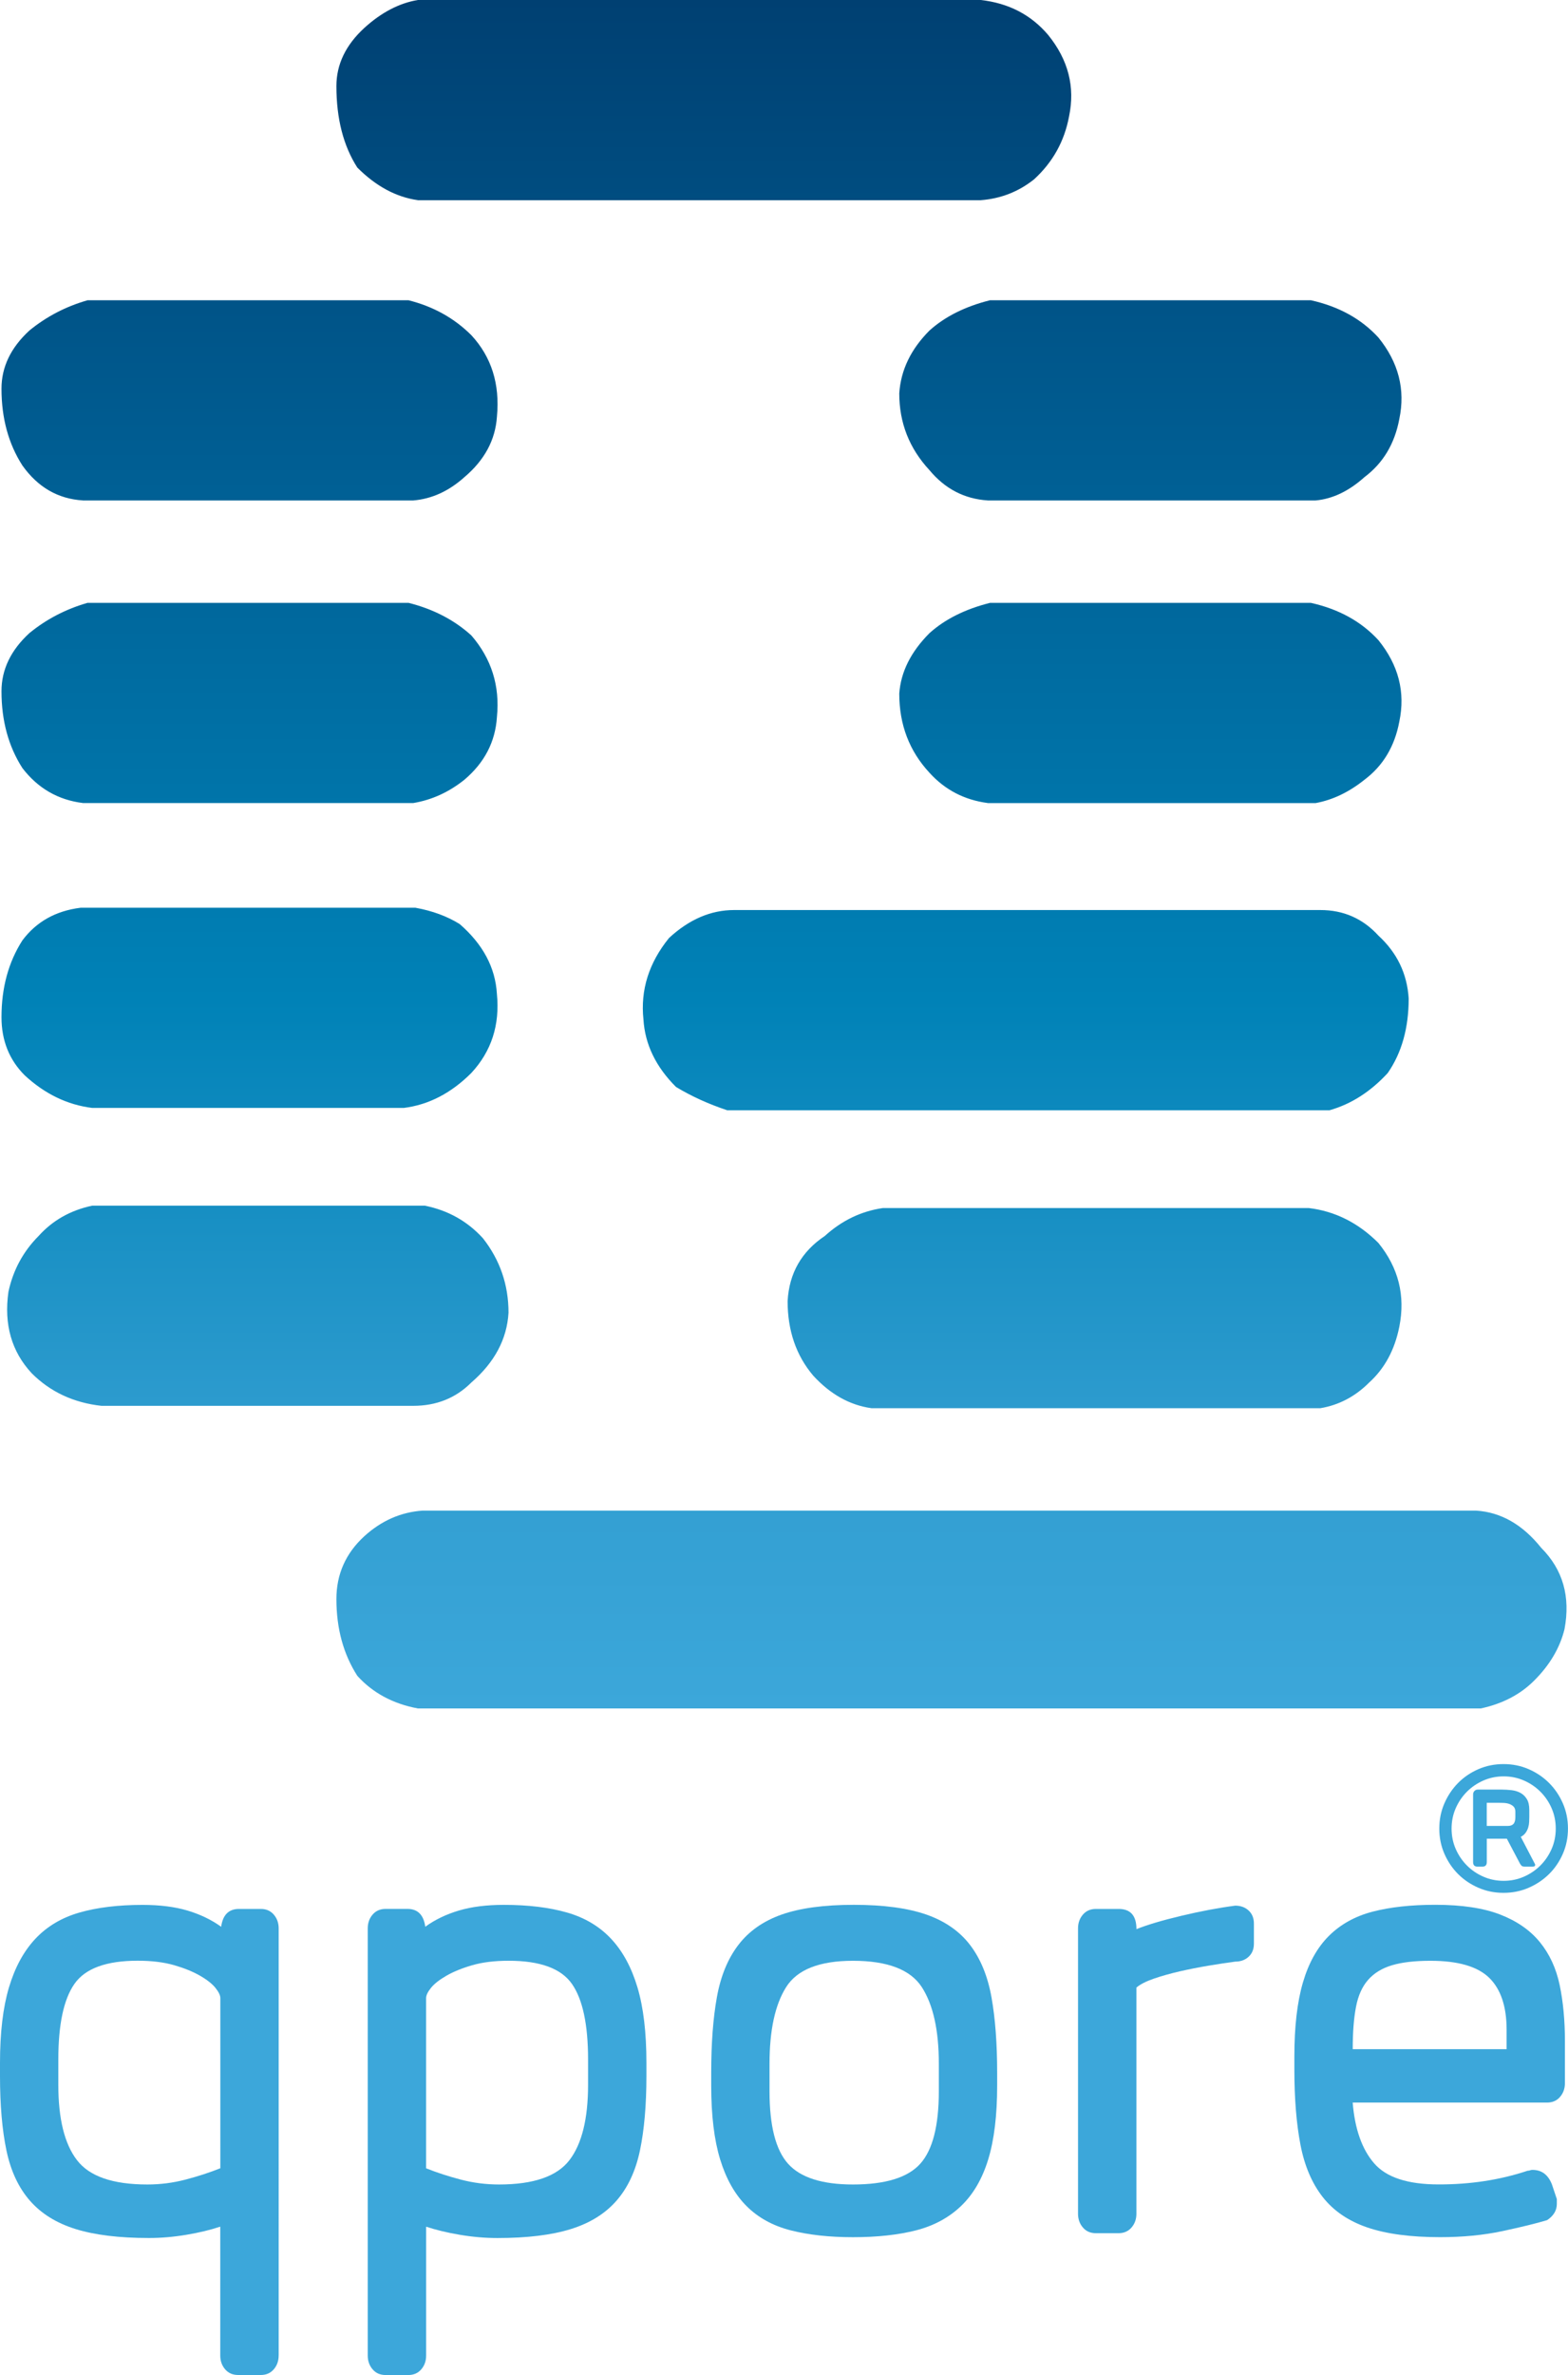
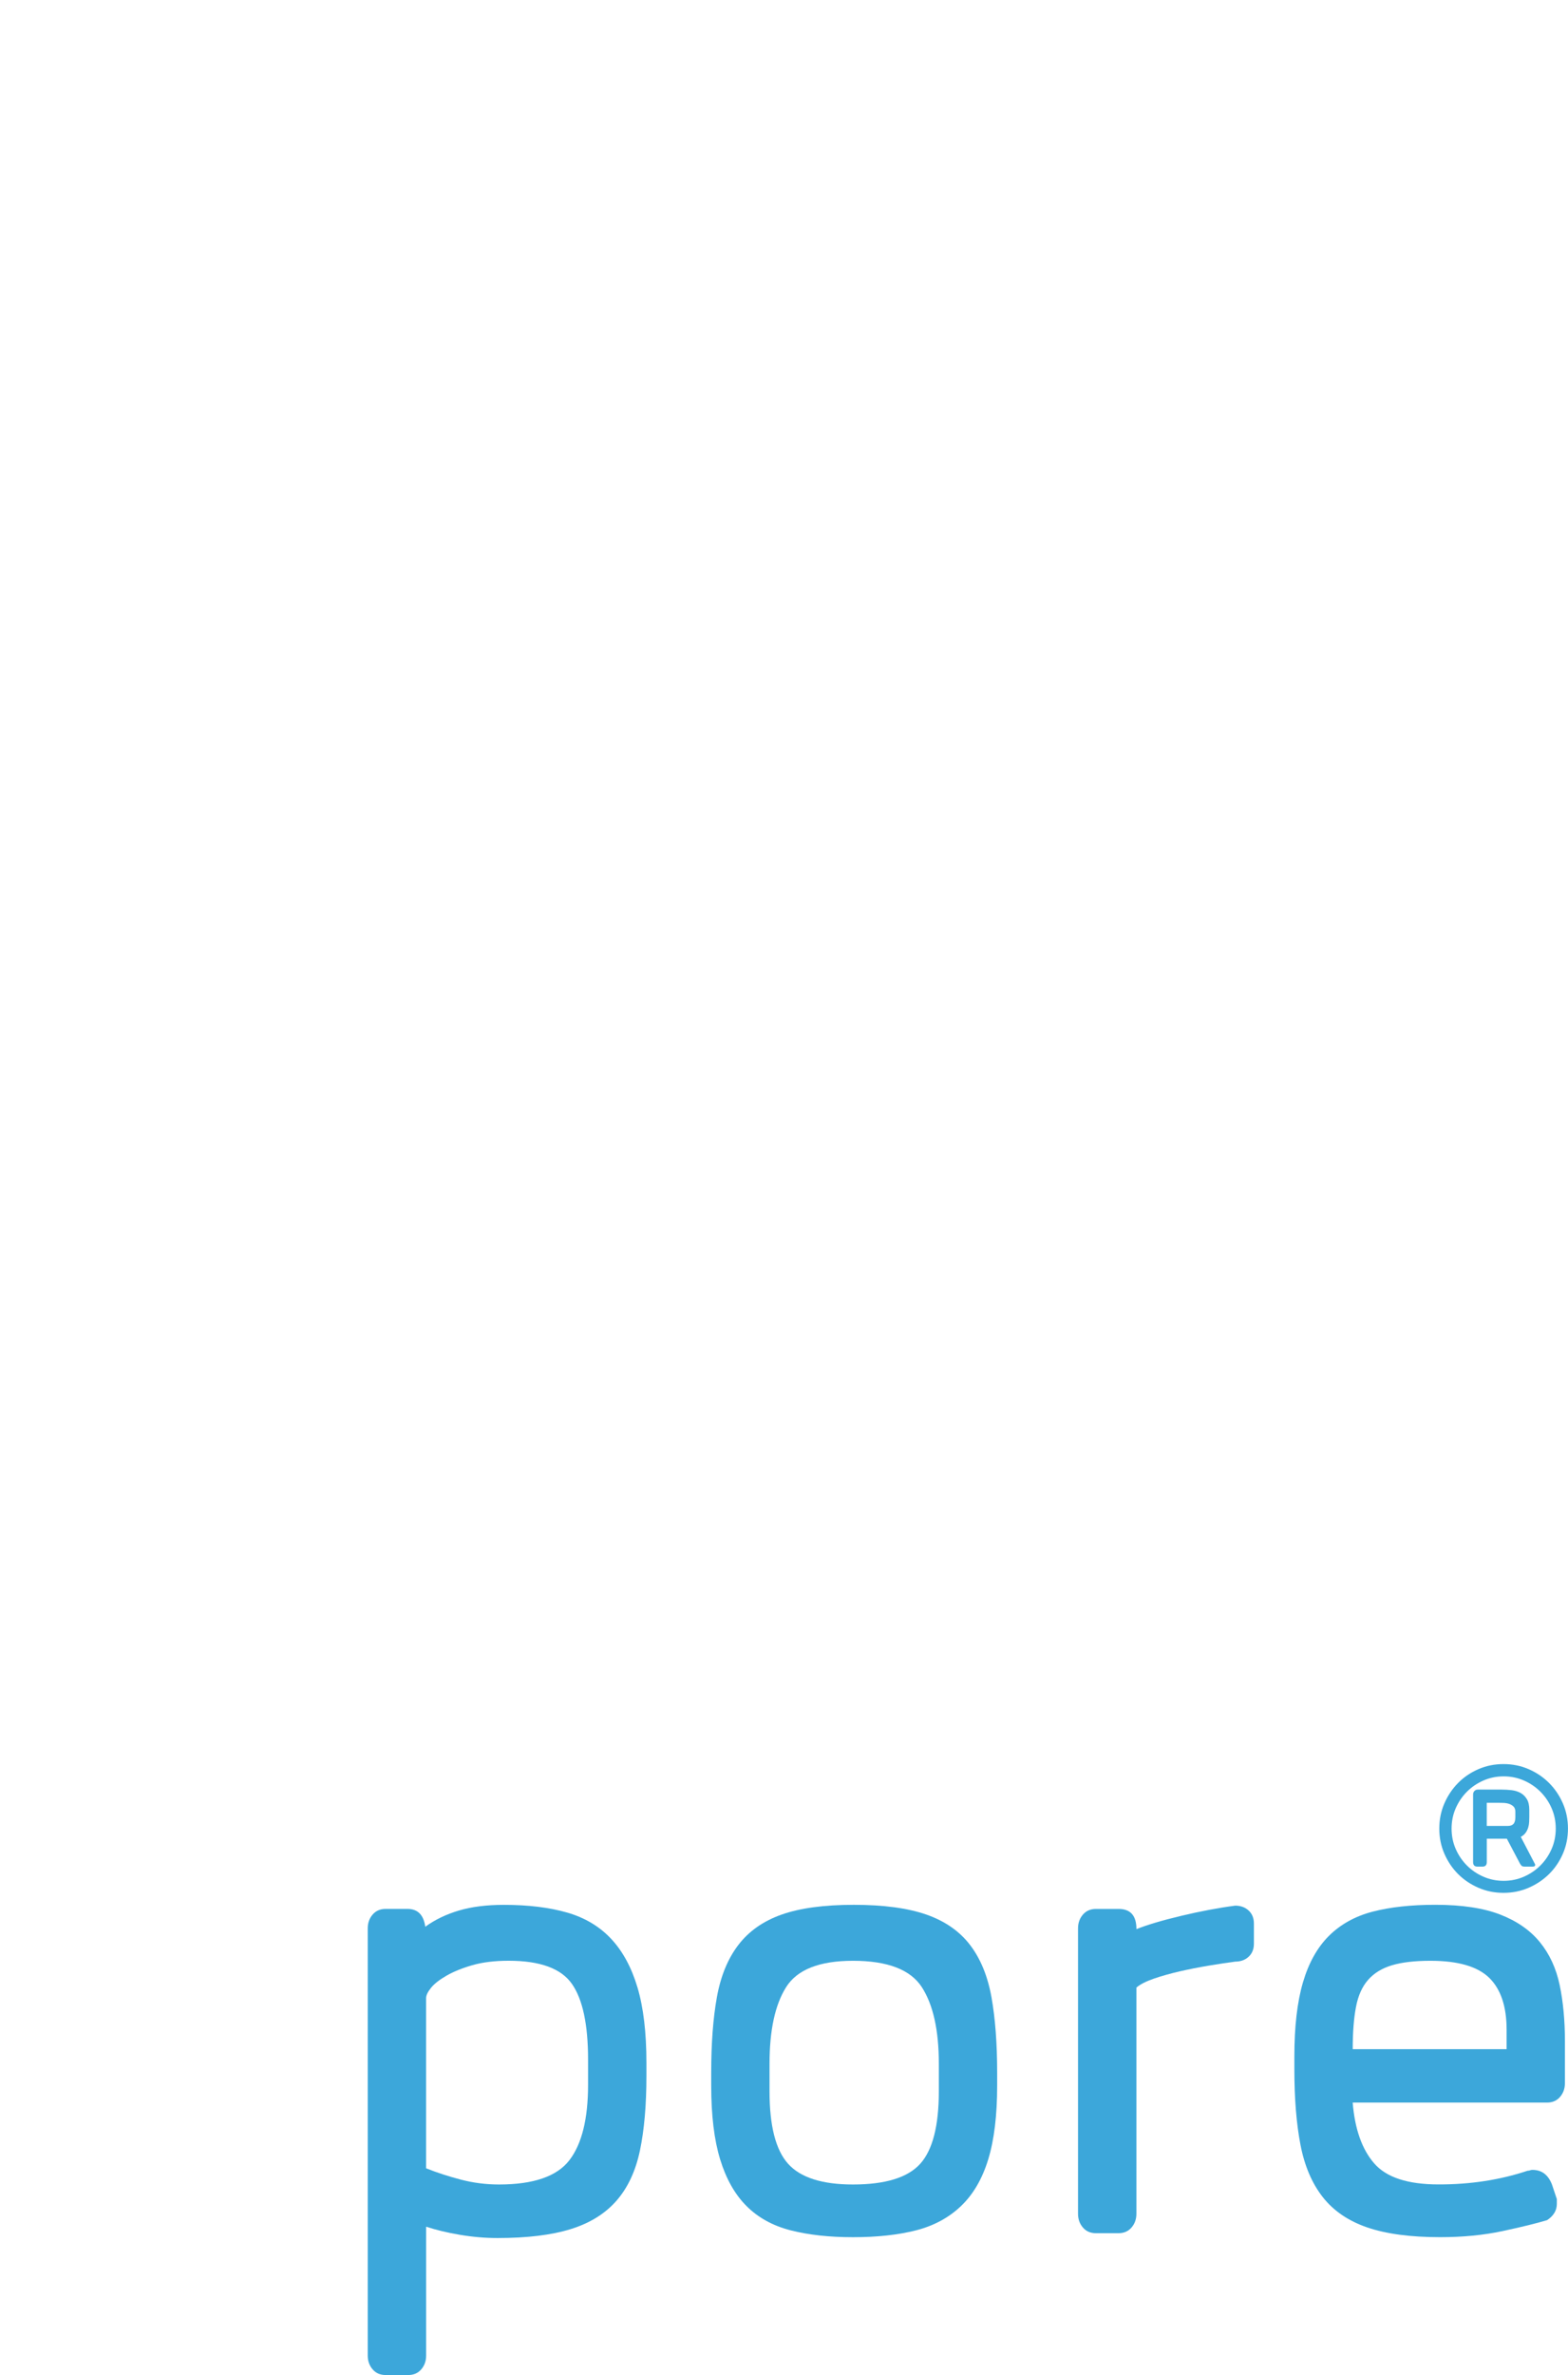
<svg xmlns="http://www.w3.org/2000/svg" version="1.1" id="Ebene_1" x="0px" y="0px" viewBox="0 0 453.33 686.16" style="enable-background:new 0 0 453.33 686.16;" xml:space="preserve">
  <style type="text/css">
	.st0{display:none;opacity:0;fill:#FFFFFF;}
	.st1{fill:url(#SVGID_1_);}
	.st2{fill:#3CA7DA;}
</style>
-   <rect x="-70.97" y="-77.87" class="st0" width="595.28" height="841.89" />
  <g>
    <linearGradient id="SVGID_1_" gradientUnits="userSpaceOnUse" x1="226.665" y1="0" x2="226.665" y2="493.583">
      <stop offset="0" style="stop-color:#004072" />
      <stop offset="0.262" style="stop-color:#005D92" />
      <stop offset="0.585" style="stop-color:#0082B7" />
      <stop offset="0.842" style="stop-color:#309DD0" />
      <stop offset="1" style="stop-color:#3CA7DA" />
    </linearGradient>
-     <path class="st1" d="M23.96,144.58c-7.18-0.44-13.01-3.8-17.48-10.09c-4.03-6.27-6.05-13.67-6.05-22.19   c0-6.27,2.69-11.87,8.07-16.81c4.93-4.03,10.53-6.95,16.81-8.74h92.8c7.17,1.8,13.22,5.16,18.16,10.09   c5.82,6.28,8.29,14.12,7.4,23.54c-0.45,6.73-3.59,12.56-9.41,17.48c-4.49,4.03-9.41,6.28-14.79,6.73H23.96z M23.96,144.58   c-7.18-0.44-13.01-3.8-17.48-10.09c-4.03-6.27-6.05-13.67-6.05-22.19c0-6.27,2.69-11.87,8.07-16.81   c4.93-4.03,10.53-6.95,16.81-8.74h92.8c7.17,1.8,13.22,5.16,18.16,10.09c5.82,6.28,8.29,14.12,7.4,23.54   c-0.45,6.73-3.59,12.56-9.41,17.48c-4.49,4.03-9.41,6.28-14.79,6.73H23.96z M23.96,232c-7.18-0.89-13.01-4.26-17.48-10.09   c-4.03-6.27-6.05-13.67-6.05-22.19c0-6.27,2.69-11.87,8.07-16.81c4.93-4.03,10.53-6.94,16.81-8.74h92.8   c7.17,1.8,13.22,4.94,18.16,9.41c5.82,6.73,8.29,14.57,7.4,23.54c-0.45,7.18-3.59,13.23-9.41,18.16   c-4.49,3.59-9.41,5.83-14.79,6.73H23.96z M23.96,232c-7.18-0.89-13.01-4.26-17.48-10.09c-4.03-6.27-6.05-13.67-6.05-22.19   c0-6.27,2.69-11.87,8.07-16.81c4.93-4.03,10.53-6.94,16.81-8.74h92.8c7.17,1.8,13.22,4.94,18.16,9.41   c5.82,6.73,8.29,14.57,7.4,23.54c-0.45,7.18-3.59,13.23-9.41,18.16c-4.49,3.59-9.41,5.83-14.79,6.73H23.96z M23.29,262.26h96.83   c4.93,0.9,9.18,2.47,12.78,4.71c6.72,5.83,10.31,12.56,10.76,20.17c0.89,8.97-1.58,16.59-7.4,22.86   c-5.83,5.83-12.33,9.19-19.5,10.09H26.65c-7.18-0.89-13.68-4.03-19.5-9.41c-4.49-4.48-6.72-10.09-6.72-16.81   c0-8.51,2.02-15.91,6.05-22.19C10.51,266.29,16.11,263.16,23.29,262.26z M122.81,348.33c6.72,1.34,12.32,4.49,16.81,9.41   c4.93,6.28,7.4,13.45,7.4,21.52c-0.45,7.63-4.03,14.35-10.76,20.17c-4.49,4.49-10.09,6.73-16.81,6.73H29.34   c-8.07-0.89-14.79-4.03-20.17-9.41c-5.83-6.27-8.07-14.12-6.73-23.54c1.35-6.27,4.26-11.65,8.74-16.14   c4.03-4.48,9.18-7.4,15.47-8.74H122.81z M120.79,57.83c-6.28-0.89-12.1-4.03-17.48-9.41c-4.03-6.27-6.05-14.12-6.05-23.54   c0-6.27,2.69-11.87,8.07-16.81c4.93-4.48,10.09-7.17,15.47-8.07h162.73c8.07,0.9,14.56,4.27,19.5,10.09   c5.82,7.18,7.84,15.02,6.05,23.54c-1.34,7.18-4.71,13.23-10.09,18.16c-4.49,3.59-9.65,5.61-15.47,6.05H120.79z M120.79,493.58   c-7.18-1.34-13.01-4.48-17.48-9.41c-4.03-6.27-6.05-13.67-6.05-22.19c0-7.16,2.69-13.22,8.07-18.15c4.93-4.48,10.53-6.95,16.81-7.4   h304.62c7.16,0.45,13.45,4.03,18.83,10.76c6.27,6.28,8.51,14.12,6.72,23.54c-1.34,5.38-4.26,10.32-8.74,14.79   c-4.03,4.04-9.19,6.73-15.47,8.07H120.79z M120.79,493.58c-7.18-1.34-13.01-4.48-17.48-9.41c-4.03-6.27-6.05-13.67-6.05-22.19   c0-7.16,2.69-13.22,8.07-18.15c4.93-4.48,10.53-6.95,16.81-7.4h304.62c7.16,0.45,13.45,4.03,18.83,10.76   c6.27,6.28,8.51,14.12,6.72,23.54c-1.34,5.38-4.26,10.32-8.74,14.79c-4.03,4.04-9.19,6.73-15.47,8.07H120.79z M384.4,320.76H210.23   c-5.38-1.79-10.32-4.03-14.79-6.73c-5.83-5.82-8.97-12.32-9.41-19.5c-0.9-8.51,1.57-16.36,7.4-23.54   c5.82-5.38,12.1-8.07,18.83-8.07h169.46c6.72,0,12.32,2.47,16.81,7.4c5.38,4.94,8.29,10.99,8.74,18.16c0,8.52-2.02,15.7-6.05,21.52   C396.27,315.38,390.67,318.98,384.4,320.76z M384.4,320.76H210.23c-5.38-1.79-10.32-4.03-14.79-6.73   c-5.83-5.82-8.97-12.32-9.41-19.5c-0.9-8.51,1.57-16.36,7.4-23.54c5.82-5.38,12.1-8.07,18.83-8.07h169.46   c6.72,0,12.32,2.47,16.81,7.4c5.38,4.94,8.29,10.99,8.74,18.16c0,8.52-2.02,15.7-6.05,21.52   C396.27,315.38,390.67,318.98,384.4,320.76z M251.92,406.84c-6.28-0.89-11.88-4.03-16.81-9.41c-4.94-5.82-7.4-13-7.4-21.52   c0.44-8.07,4.04-14.34,10.76-18.83c4.93-4.48,10.53-7.16,16.81-8.07h123.06c7.62,0.9,14.34,4.27,20.17,10.09   c5.82,7.17,7.84,15.24,6.05,24.21c-1.34,6.73-4.27,12.1-8.74,16.14c-4.04,4.04-8.74,6.5-14.12,7.4H251.92z M285.54,144.58   c-6.73-0.44-12.34-3.36-16.81-8.74c-5.83-6.27-8.74-13.67-8.74-22.19c0.44-6.73,3.36-12.78,8.74-18.16   c4.48-4.03,10.31-6.95,17.48-8.74h92.8c8.07,1.8,14.56,5.38,19.5,10.76c5.82,7.18,7.84,15.03,6.05,23.54   c-1.34,7.18-4.71,12.78-10.09,16.81c-4.49,4.03-9.19,6.28-14.12,6.73H285.54z M285.54,144.58c-6.73-0.44-12.34-3.36-16.81-8.74   c-5.83-6.27-8.74-13.67-8.74-22.19c0.44-6.73,3.36-12.78,8.74-18.16c4.48-4.03,10.31-6.95,17.48-8.74h92.8   c8.07,1.8,14.56,5.38,19.5,10.76c5.82,7.18,7.84,15.03,6.05,23.54c-1.34,7.18-4.71,12.78-10.09,16.81   c-4.49,4.03-9.19,6.28-14.12,6.73H285.54z M285.54,232c-6.73-0.89-12.34-3.8-16.81-8.74c-5.83-6.27-8.74-13.89-8.74-22.86   c0.44-6.27,3.36-12.1,8.74-17.48c4.48-4.03,10.31-6.94,17.48-8.74h92.8c8.07,1.8,14.56,5.38,19.5,10.76   c5.82,7.18,7.84,15.03,6.05,23.54c-1.34,7.17-4.71,12.78-10.09,16.81c-4.49,3.59-9.19,5.83-14.12,6.73H285.54z M285.54,232   c-6.73-0.89-12.34-3.8-16.81-8.74c-5.83-6.27-8.74-13.89-8.74-22.86c0.44-6.27,3.36-12.1,8.74-17.48   c4.48-4.03,10.31-6.94,17.48-8.74h92.8c8.07,1.8,14.56,5.38,19.5,10.76c5.82,7.18,7.84,15.03,6.05,23.54   c-1.34,7.17-4.71,12.78-10.09,16.81c-4.49,3.59-9.19,5.83-14.12,6.73H285.54z" />
    <g>
-       <path class="st2" d="M80.56,680.54c0,1.56-0.47,2.89-1.41,3.98c-0.94,1.09-2.19,1.64-3.75,1.64h-6.56c-1.56,0-2.81-0.55-3.75-1.64    c-0.94-1.1-1.41-2.42-1.41-3.98V643.3c-2.81,0.94-6.05,1.72-9.72,2.34c-3.67,0.62-7.3,0.94-10.89,0.94    c-8.59,0-15.65-0.86-21.19-2.58c-5.54-1.72-9.95-4.45-13.23-8.2c-3.28-3.75-5.54-8.58-6.79-14.52C0.62,615.36,0,608.17,0,599.74    V596c0-8.74,0.86-16,2.58-21.78c1.72-5.77,4.25-10.46,7.61-14.05c3.36-3.59,7.61-6.13,12.76-7.61c5.15-1.48,11.24-2.22,18.27-2.22    c5,0,9.33,0.55,13,1.64c3.67,1.1,6.91,2.66,9.72,4.68c0.47-3.43,2.19-5.15,5.15-5.15h6.32c1.56,0,2.81,0.55,3.75,1.64    c0.94,1.1,1.41,2.42,1.41,3.98V680.54z M42.62,631.12c3.75,0,7.41-0.47,11.01-1.41c3.59-0.94,6.95-2.03,10.07-3.28v-49.18    c0-0.78-0.47-1.75-1.41-2.93c-0.94-1.17-2.42-2.34-4.45-3.51c-2.03-1.17-4.53-2.19-7.49-3.05c-2.97-0.85-6.48-1.29-10.54-1.29    c-9.06,0-15.15,2.22-18.27,6.67c-3.13,4.45-4.68,11.75-4.68,21.9v7.26c0,9.84,1.79,17.1,5.39,21.78    C25.84,628.78,32.63,631.12,42.62,631.12z" />
      <path class="st2" d="M106.32,557.12c0-1.56,0.47-2.89,1.41-3.98c0.94-1.09,2.19-1.64,3.75-1.64h6.32c2.96,0,4.68,1.72,5.15,5.15    c2.81-2.03,6.05-3.59,9.72-4.68c3.67-1.09,8-1.64,13-1.64c7.03,0,13.11,0.74,18.27,2.22c5.15,1.48,9.4,4.02,12.76,7.61    c3.36,3.59,5.89,8.28,7.61,14.05c1.72,5.78,2.58,13.04,2.58,21.78v3.75c0,8.43-0.63,15.61-1.87,21.55    c-1.25,5.93-3.51,10.77-6.79,14.52c-3.28,3.75-7.69,6.48-13.23,8.2c-5.54,1.72-12.61,2.58-21.19,2.58    c-3.59,0-7.22-0.32-10.89-0.94c-3.67-0.62-6.91-1.41-9.72-2.34v37.24c0,1.56-0.47,2.89-1.41,3.98c-0.94,1.09-2.19,1.64-3.75,1.64    h-6.56c-1.56,0-2.81-0.55-3.75-1.64c-0.94-1.1-1.41-2.42-1.41-3.98V557.12z M144.26,631.12c9.99,0,16.78-2.34,20.37-7.03    c3.59-4.68,5.39-11.94,5.39-21.78v-7.26c0-10.15-1.56-17.45-4.68-21.9c-3.12-4.45-9.21-6.67-18.27-6.67    c-4.06,0-7.57,0.43-10.54,1.29c-2.97,0.86-5.47,1.88-7.49,3.05c-2.03,1.17-3.51,2.34-4.45,3.51c-0.94,1.17-1.4,2.15-1.4,2.93    v49.18c3.12,1.25,6.48,2.34,10.07,3.28C136.84,630.65,140.51,631.12,144.26,631.12z" />
      <path class="st2" d="M246.6,646.35c-6.87,0-12.88-0.67-18.03-1.99c-5.15-1.32-9.41-3.67-12.76-7.03    c-3.36-3.36-5.89-7.85-7.61-13.47c-1.72-5.62-2.58-12.72-2.58-21.31v-3.75c0-8.43,0.54-15.69,1.64-21.78    c1.09-6.09,3.16-11.13,6.21-15.11c3.04-3.98,7.22-6.91,12.53-8.78c5.31-1.87,12.26-2.81,20.84-2.81c8.58,0,15.57,0.94,20.96,2.81    c5.38,1.88,9.6,4.8,12.65,8.78c3.04,3.98,5.11,9.02,6.2,15.11c1.09,6.09,1.64,13.35,1.64,21.78v3.75c0,8.59-0.86,15.69-2.58,21.31    c-1.72,5.62-4.33,10.11-7.85,13.47c-3.51,3.36-7.84,5.7-12.99,7.03C259.71,645.68,253.62,646.35,246.6,646.35z M246.6,566.49    c-9.68,0-16.12,2.54-19.32,7.61c-3.2,5.08-4.8,12.45-4.8,22.13v7.96c0,9.99,1.79,16.98,5.38,20.96c3.59,3.98,9.83,5.97,18.74,5.97    c9.36,0,15.84-1.99,19.44-5.97c3.59-3.98,5.39-10.97,5.39-20.96v-7.96c0-9.68-1.64-17.05-4.92-22.13    C263.22,569.03,256.58,566.49,246.6,566.49z" />
      <path class="st2" d="M328.56,557.35c3.12-1.25,7.45-2.54,13-3.86c5.54-1.32,10.73-2.3,15.57-2.93c1.56,0,2.85,0.47,3.87,1.41    c1.01,0.94,1.52,2.19,1.52,3.75v5.85c0,1.56-0.51,2.81-1.52,3.75c-1.02,0.94-2.31,1.41-3.87,1.41c-2.34,0.31-4.92,0.7-7.73,1.17    c-2.81,0.47-5.58,1.02-8.31,1.64c-2.73,0.63-5.23,1.33-7.5,2.11c-2.26,0.78-3.94,1.64-5.04,2.58v65.34c0,1.56-0.47,2.89-1.41,3.98    c-0.94,1.09-2.19,1.64-3.75,1.64h-6.56c-1.56,0-2.81-0.54-3.75-1.64c-0.94-1.09-1.41-2.42-1.41-3.98v-82.44    c0-1.56,0.47-2.89,1.41-3.98c0.94-1.09,2.19-1.64,3.75-1.64h6.56C326.84,551.5,328.56,553.45,328.56,557.35z" />
      <path class="st2" d="M441.67,627.14c0.31,0,0.54-0.04,0.7-0.12c0.15-0.08,0.39-0.12,0.7-0.12c2.65,0,4.53,1.41,5.62,4.22    l1.41,4.21v1.41c0,1.87-0.94,3.44-2.81,4.68c-3.12,0.94-7.42,1.99-12.88,3.16c-5.47,1.17-11.47,1.76-18.03,1.76    c-8.59,0-15.61-0.94-21.08-2.81c-5.47-1.88-9.76-4.8-12.88-8.78c-3.12-3.98-5.27-9.02-6.44-15.11    c-1.17-6.09-1.76-13.35-1.76-21.78v-3.75c0-8.58,0.82-15.69,2.46-21.31c1.64-5.62,4.13-10.11,7.49-13.47    c3.36-3.35,7.57-5.7,12.65-7.03c5.07-1.32,11.12-1.99,18.15-1.99c7.65,0,13.89,0.94,18.73,2.81c4.84,1.88,8.67,4.53,11.48,7.96    c2.81,3.44,4.72,7.57,5.74,12.41c1.01,4.84,1.52,10.23,1.52,16.16v12.18c0,1.56-0.47,2.89-1.41,3.98    c-0.94,1.1-2.19,1.64-3.75,1.64h-56.2c0.62,7.65,2.69,13.51,6.21,17.56c3.51,4.06,9.72,6.09,18.62,6.09    C425.12,631.12,433.71,629.8,441.67,627.14z M413.57,566.49c-4.53,0-8.24,0.43-11.12,1.29c-2.89,0.86-5.19,2.27-6.91,4.22    c-1.72,1.95-2.89,4.57-3.51,7.84c-0.63,3.28-0.94,7.34-0.94,12.18h44.49v-5.62c0-6.71-1.68-11.71-5.03-14.99    C427.19,568.13,421.53,566.49,413.57,566.49z" />
      <g>
        <path class="st2" d="M434.69,509.66c2.59,0,5.02,0.49,7.27,1.47c2.25,0.98,4.22,2.31,5.9,3.99c1.68,1.68,3.01,3.65,3.99,5.9     c0.98,2.25,1.47,4.68,1.47,7.27c0,2.59-0.49,5.02-1.47,7.27c-0.98,2.25-2.31,4.21-3.99,5.87c-1.68,1.66-3.65,2.98-5.9,3.96     c-2.25,0.98-4.68,1.47-7.27,1.47s-5.02-0.49-7.27-1.47c-2.25-0.98-4.21-2.3-5.87-3.96s-2.98-3.62-3.96-5.87     c-0.98-2.25-1.47-4.68-1.47-7.27c0-2.59,0.49-5.02,1.47-7.27c0.98-2.25,2.3-4.22,3.96-5.9c1.66-1.68,3.62-3.01,5.87-3.99     C429.68,510.15,432.1,509.66,434.69,509.66z M434.73,543.39c2.09,0,4.04-0.4,5.86-1.2c1.82-0.8,3.41-1.88,4.77-3.24     c1.36-1.36,2.44-2.96,3.24-4.78c0.79-1.82,1.19-3.78,1.19-5.87c0-2.09-0.4-4.05-1.19-5.87c-0.79-1.82-1.87-3.41-3.24-4.78     c-1.36-1.36-2.95-2.45-4.77-3.24c-1.82-0.8-3.77-1.2-5.86-1.2c-2.09,0-4.04,0.4-5.86,1.2c-1.82,0.8-3.41,1.88-4.77,3.24     c-1.36,1.37-2.44,2.96-3.24,4.78c-0.79,1.82-1.19,3.78-1.19,5.87c0,2.09,0.4,4.05,1.19,5.87c0.8,1.82,1.87,3.41,3.24,4.78     c1.36,1.37,2.95,2.45,4.77,3.24C430.68,542.99,432.64,543.39,434.73,543.39z M443.84,538.67c0,0.27-0.07,0.44-0.21,0.51     c-0.14,0.07-0.32,0.1-0.54,0.1h-2.32c-0.32,0-0.56-0.05-0.72-0.14s-0.35-0.32-0.58-0.68l-3.82-7.24h-5.8v6.76     c0,0.86-0.41,1.3-1.23,1.3h-1.5c-0.82,0-1.23-0.43-1.23-1.3v-19.52c0-0.41,0.12-0.75,0.38-1.02c0.25-0.27,0.58-0.41,0.99-0.41     h6.89c0.96,0,1.91,0.06,2.87,0.17c0.96,0.11,1.81,0.38,2.56,0.78c0.75,0.41,1.36,1,1.84,1.78c0.48,0.77,0.72,1.82,0.72,3.14v2.05     c0,0.41-0.01,0.88-0.04,1.4c-0.02,0.52-0.11,1.06-0.27,1.61s-0.41,1.06-0.75,1.54s-0.81,0.88-1.4,1.19L443.84,538.67z      M438.11,523.45c0-0.64-0.16-1.13-0.48-1.47c-0.32-0.34-0.73-0.6-1.23-0.79c-0.5-0.18-1.05-0.28-1.64-0.31     c-0.59-0.02-1.14-0.04-1.64-0.04h-3.28v6.69h6.08c0.73,0,1.27-0.19,1.64-0.58c0.36-0.39,0.55-1.04,0.55-1.95V523.45z" />
      </g>
    </g>
  </g>
</svg>